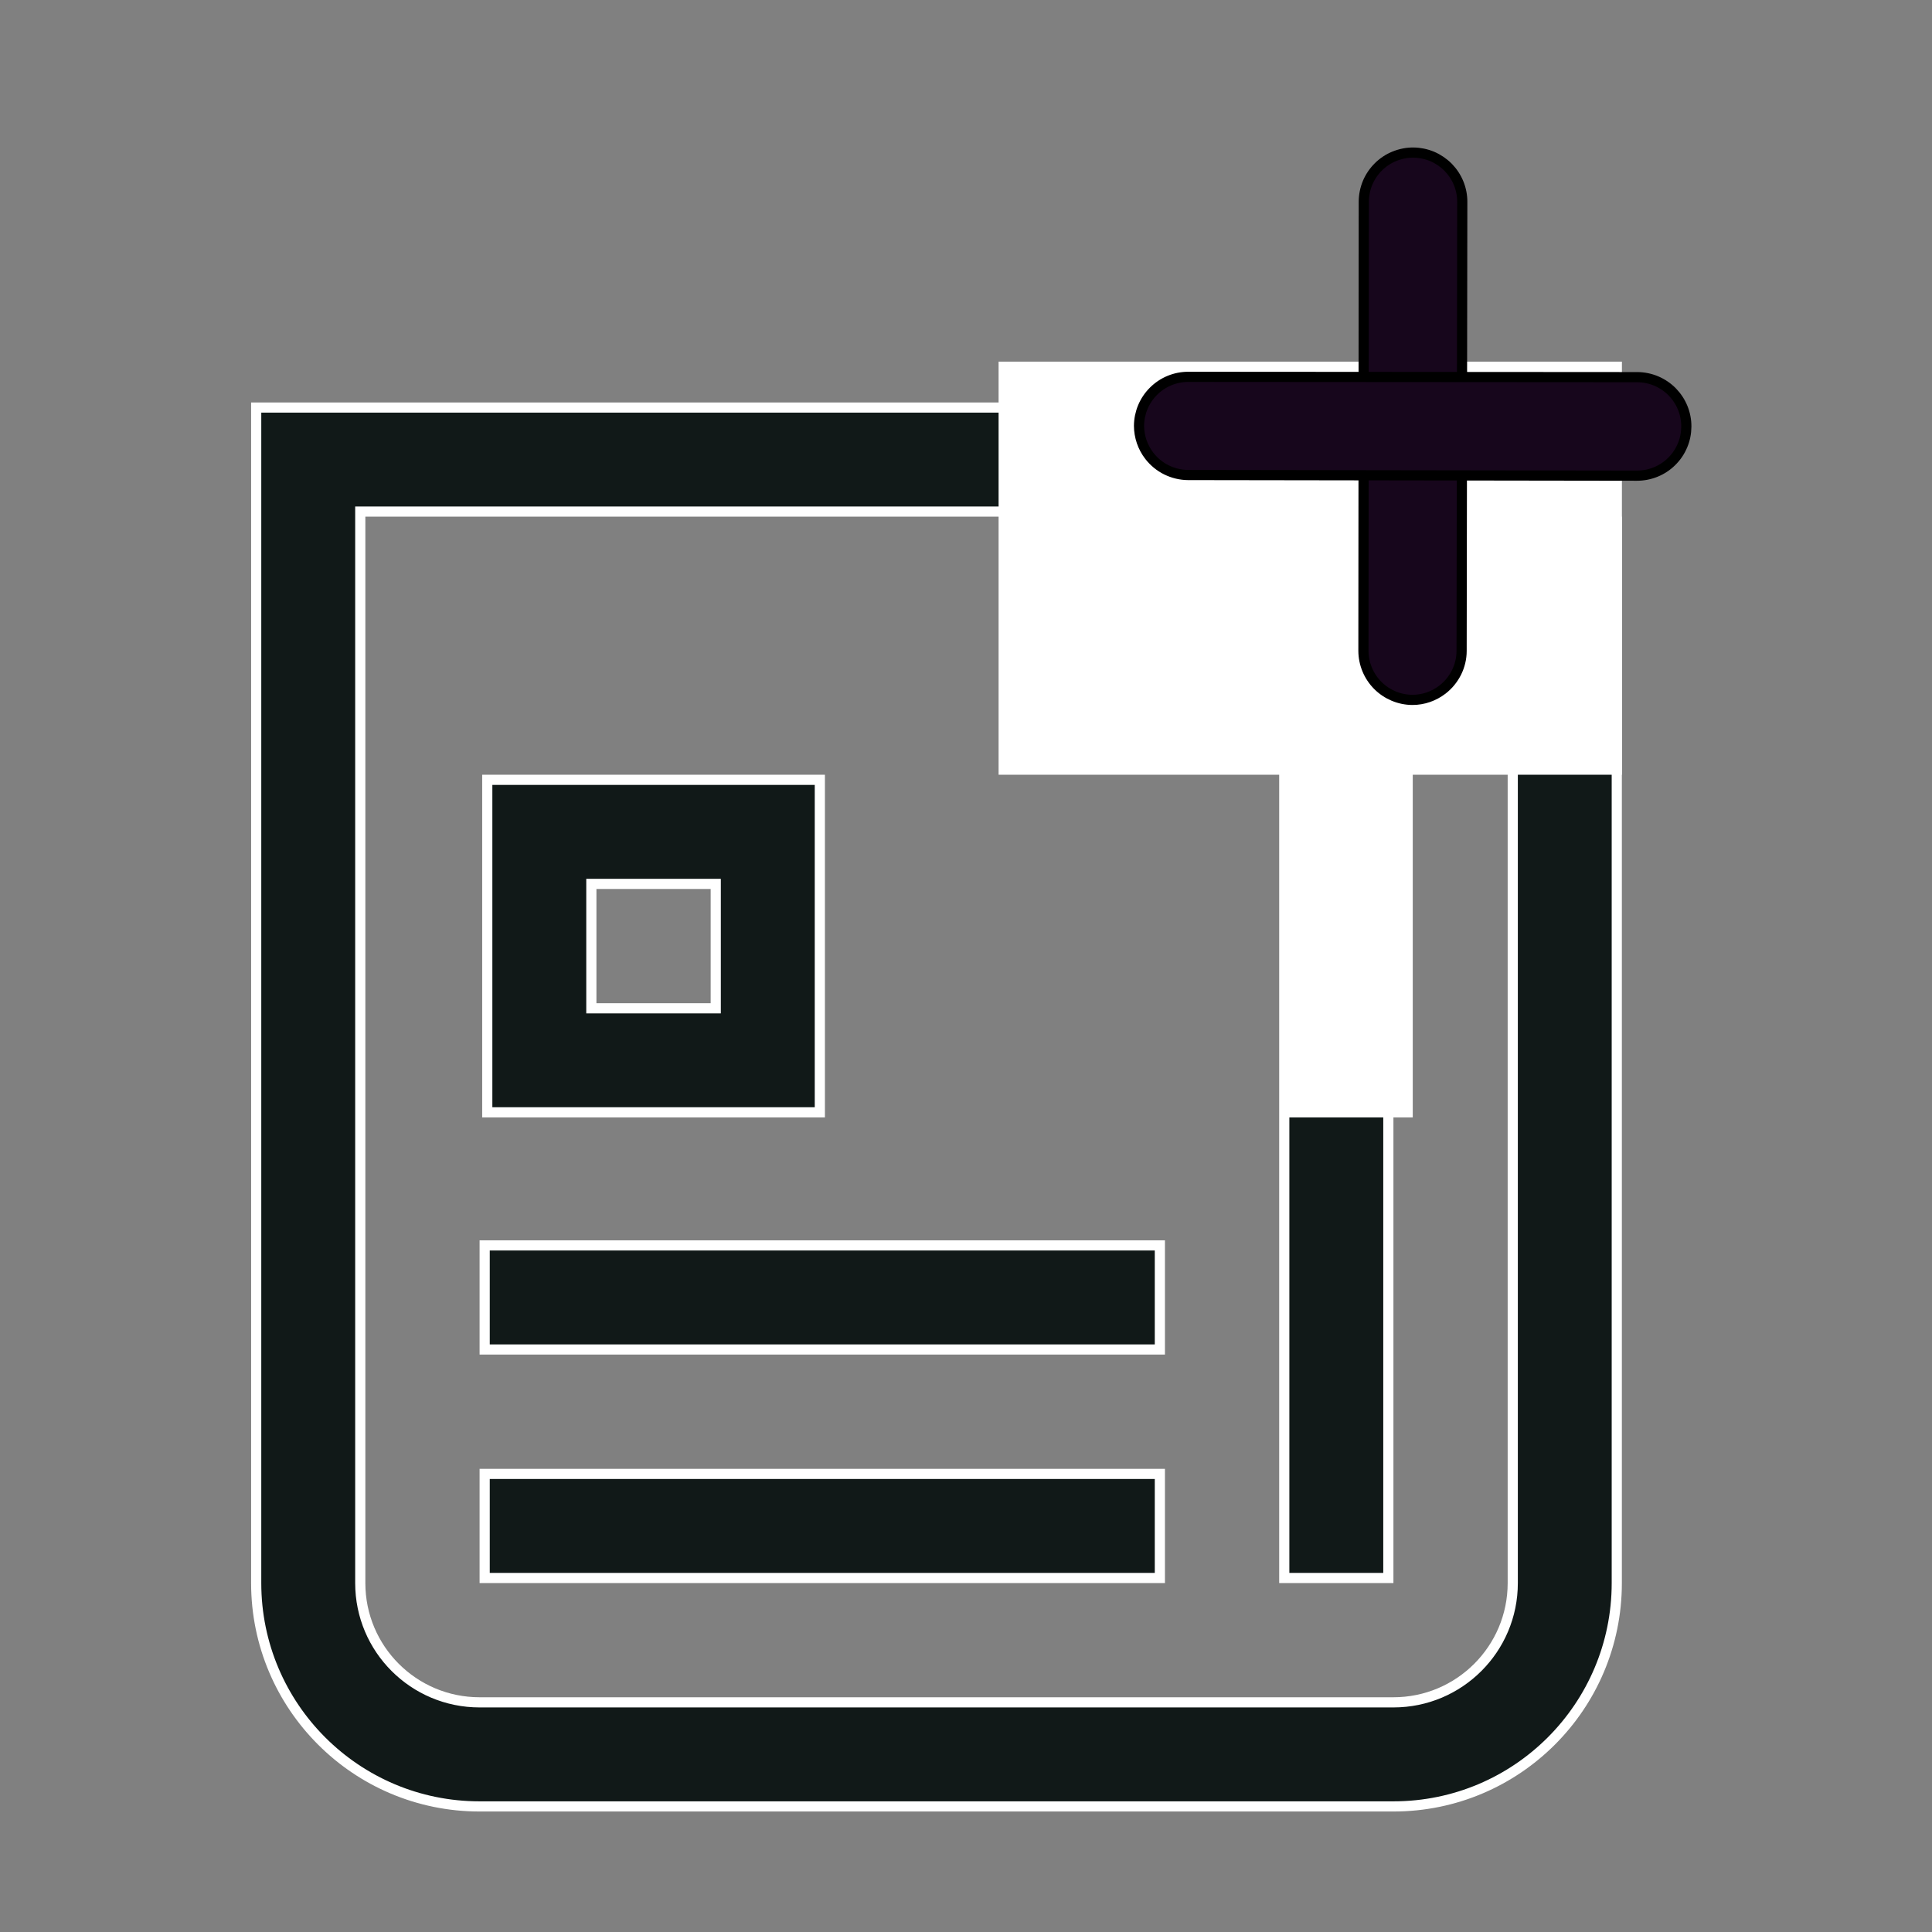
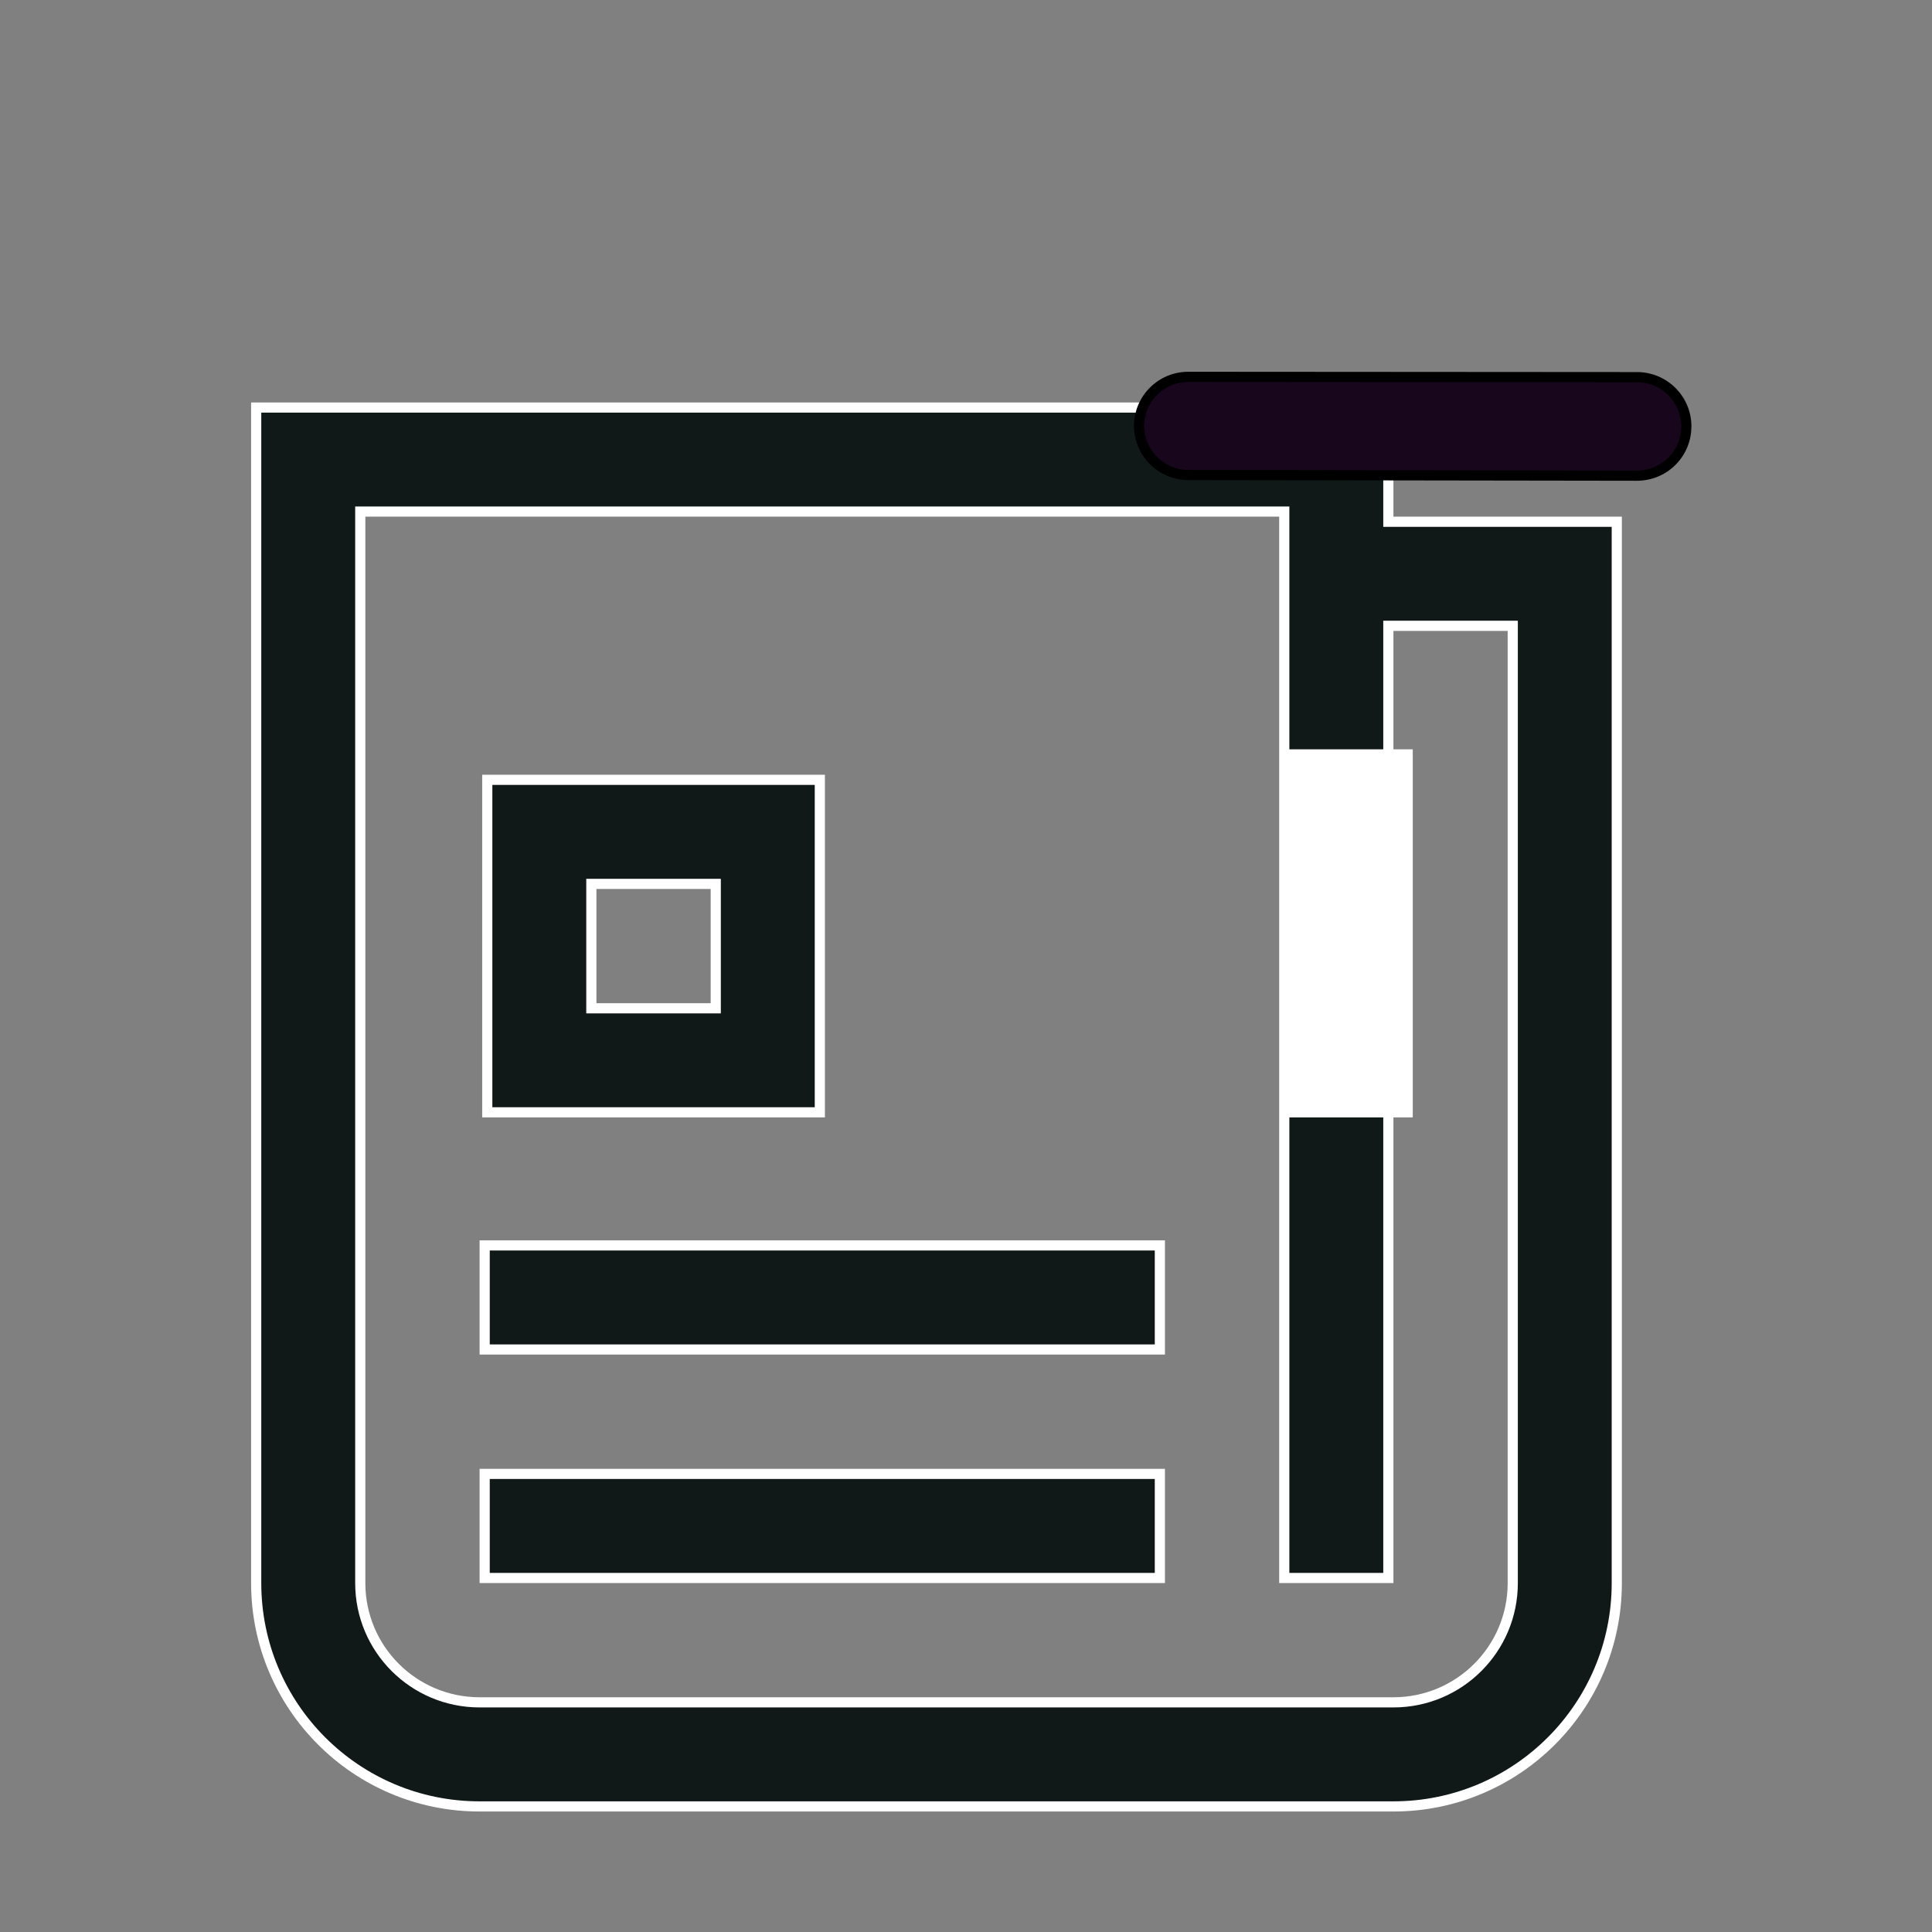
<svg xmlns="http://www.w3.org/2000/svg" width="38" height="38" viewBox="0 0 38 38" fill="none">
  <rect x="0" y="0" width="38" height="38" fill="#808080" stroke="none" />
  <path d="M27.307 10.162V10.262H27.407H31.8V31.137C31.8 33.563 29.833 35.53 27.407 35.53H9.433C7.007 35.53 5.039 33.563 5.039 31.137V8.016H27.307V10.162ZM7.186 10.062H7.086V10.162V31.137C7.086 32.433 8.136 33.483 9.433 33.483H27.407C28.703 33.483 29.754 32.433 29.754 31.137V12.409V12.309H29.654H27.407H27.307V12.409V31.037H25.26V10.162V10.062H25.16H7.186ZM9.533 24.496H22.813V26.543H9.533V24.496ZM9.533 28.99H22.813V31.037H9.533V28.99Z" fill="#111918" stroke="white" stroke-width="0.2" />
-   <rect x="19.641" y="7.113" width="12.26" height="8.125" fill="white" />
-   <path d="M28.372 13.563C28.202 13.694 27.995 13.766 27.781 13.766C27.525 13.765 27.28 13.662 27.099 13.481C26.919 13.3 26.817 13.054 26.817 12.798L26.824 3.964C26.825 3.836 26.851 3.711 26.9 3.593C26.95 3.476 27.022 3.37 27.112 3.281C27.203 3.191 27.31 3.12 27.428 3.073C27.546 3.025 27.672 3 27.799 3.001C27.926 3.002 28.052 3.028 28.169 3.077C28.286 3.127 28.392 3.199 28.482 3.289C28.571 3.38 28.642 3.487 28.69 3.605C28.738 3.723 28.762 3.849 28.761 3.976L28.748 12.803C28.748 12.95 28.713 13.095 28.648 13.226C28.582 13.358 28.488 13.473 28.372 13.563Z" fill="#17061C" stroke="black" stroke-width="0.2" />
  <path d="M22.606 8.966C22.475 8.797 22.404 8.589 22.403 8.375C22.405 8.119 22.507 7.874 22.689 7.694C22.87 7.513 23.115 7.412 23.371 7.412L32.206 7.418C32.333 7.419 32.459 7.445 32.576 7.494C32.693 7.544 32.8 7.616 32.889 7.706C32.978 7.797 33.049 7.904 33.097 8.022C33.145 8.14 33.169 8.266 33.168 8.393C33.167 8.52 33.142 8.646 33.092 8.763C33.043 8.88 32.971 8.987 32.88 9.076C32.79 9.166 32.683 9.236 32.565 9.284C32.447 9.332 32.321 9.356 32.194 9.356L23.367 9.343C23.22 9.342 23.075 9.307 22.943 9.242C22.811 9.177 22.696 9.082 22.606 8.966Z" fill="#17061C" stroke="black" stroke-width="0.2" />
  <path d="M13.978 19.832H14.078V19.732V17.485V17.385H13.978H11.731H11.631V17.485V19.732V19.832H11.731H13.978ZM9.584 15.338H16.125V21.878H9.584V15.338Z" fill="#111918" stroke="white" stroke-width="0.2" />
  <rect x="25.266" y="14.738" width="2.521" height="7.24" fill="white" />
</svg>